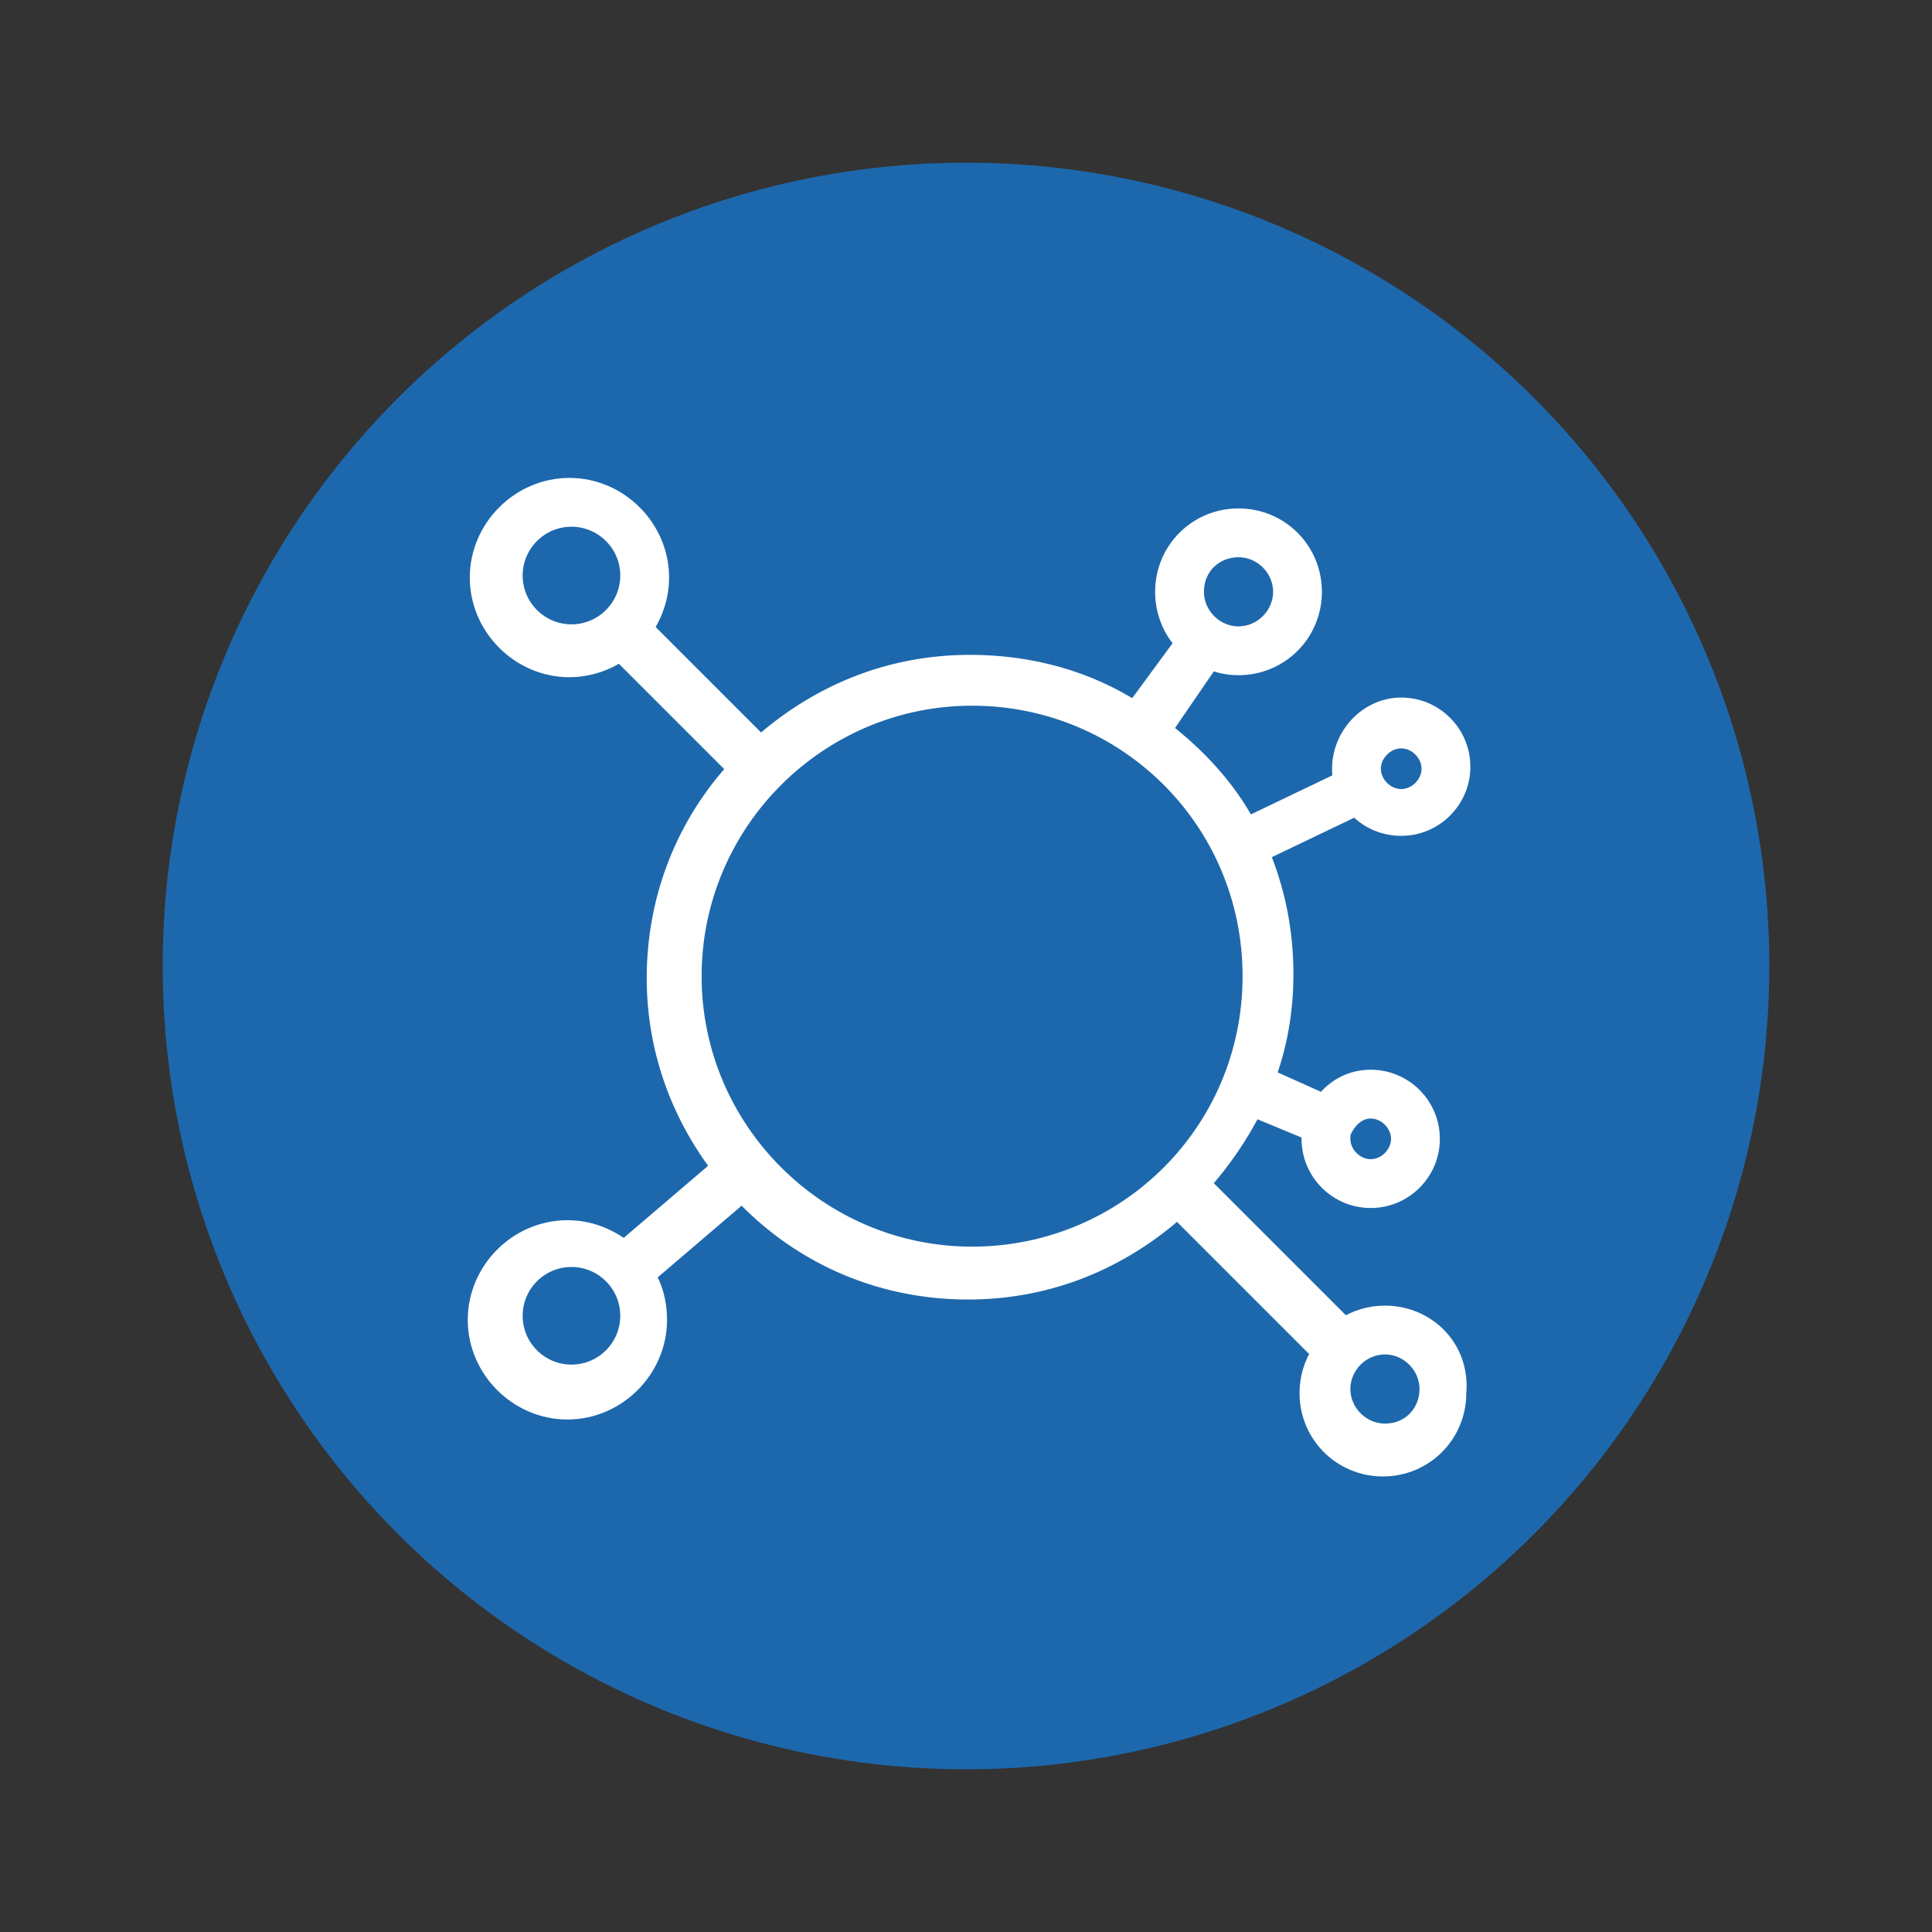
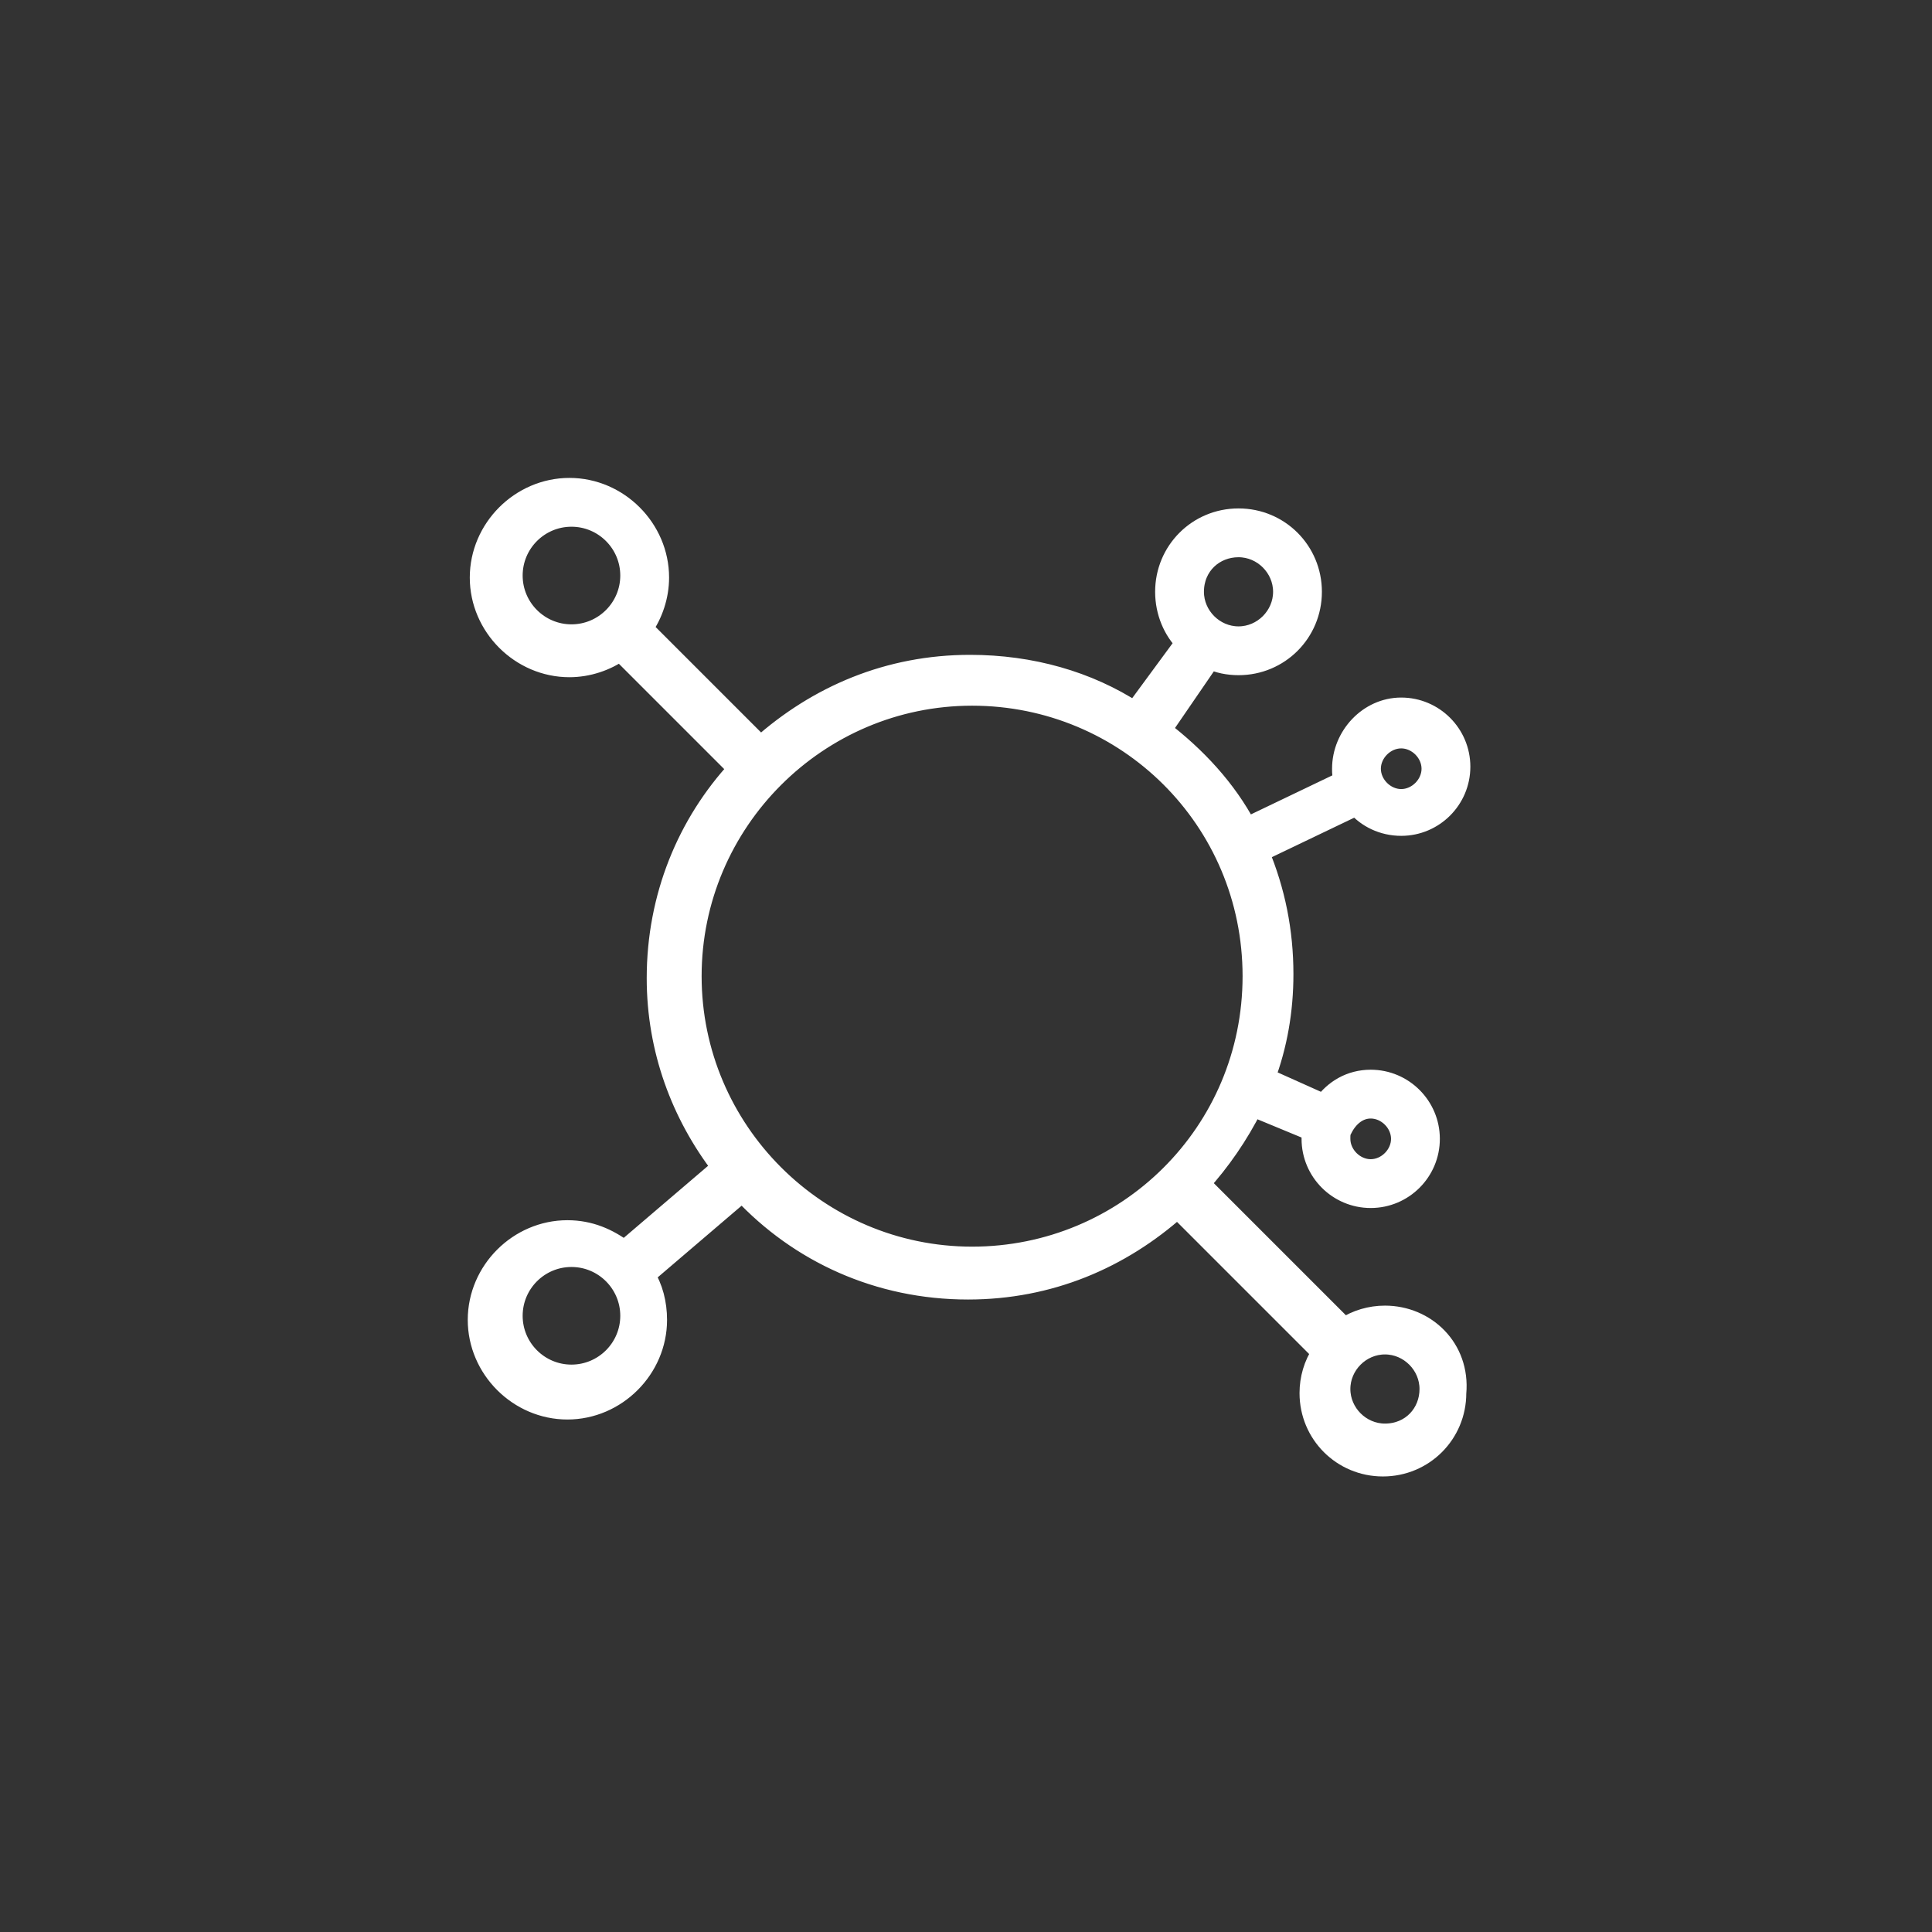
<svg xmlns="http://www.w3.org/2000/svg" version="1.1" id="Layer_1" x="0px" y="0px" width="95px" height="95px" viewBox="0 0 95 95" style="enable-background:new 0 0 95 95;" xml:space="preserve">
  <rect x="0" y="0" width="95" height="95" fill="#333333" stroke="none" />
  <style type="text/css">
	.st0{fill:#1D68AD;}
	.st1{fill:#FFFFFF;}
	.st2{fill:#FFFFFF;stroke:#FFFFFF;stroke-miterlimit:10;}
</style>
  <g>
-     <circle class="st0" cx="47.5" cy="47.5" r="39.5" />
    <path class="st2" d="M68.1,64.7c-0.7,0-1.4,0.2-2,0.6l-7.1-7.1c1-1.1,1.9-2.4,2.6-3.8l2.9,1.2c0,0.1,0,0.3,0,0.4   c0,1.6,1.3,2.9,2.9,2.9s2.9-1.3,2.9-2.9c0-1.6-1.3-2.9-2.9-2.9c-1,0-1.8,0.5-2.3,1.2L62.2,53c0.6-1.6,0.9-3.3,0.9-5.1   c0-2.1-0.4-4.1-1.2-6l4.8-2.3c0.5,0.6,1.3,1,2.2,1c1.6,0,2.9-1.3,2.9-2.9c0-1.6-1.3-2.9-2.9-2.9S66,36.2,66,37.8   c0,0.2,0,0.4,0.1,0.6l-4.8,2.3c-1-1.9-2.5-3.5-4.2-4.8l2.4-3.5c0.4,0.2,0.9,0.3,1.4,0.3c2,0,3.6-1.6,3.6-3.6s-1.6-3.6-3.6-3.6   c-2,0-3.6,1.6-3.6,3.6c0,1,0.4,1.9,1,2.5L55.8,35c-2.3-1.5-5.1-2.3-8.1-2.3c-4,0-7.5,1.5-10.3,4l-5.8-5.8c0.5-0.7,0.8-1.6,0.8-2.5   c0-2.4-2-4.4-4.4-4.4s-4.4,2-4.4,4.4s2,4.4,4.4,4.4c0.9,0,1.8-0.3,2.5-0.8l5.8,5.8c-2.5,2.7-4,6.3-4,10.3c0,3.5,1.2,6.7,3.2,9.3   l-4.8,4.1c-0.8-0.6-1.7-1-2.8-1c-2.4,0-4.4,2-4.4,4.4c0,2.4,2,4.4,4.4,4.4s4.4-2,4.4-4.4c0-0.8-0.2-1.6-0.6-2.2l4.8-4.1   c2.8,3,6.7,4.8,11.1,4.8c4,0,7.5-1.5,10.3-4l7.1,7.1c-0.4,0.6-0.6,1.3-0.6,2c0,2,1.6,3.6,3.6,3.6s3.6-1.6,3.6-3.6   C71.8,66.3,70.1,64.7,68.1,64.7L68.1,64.7z M67.4,54.5c0.8,0,1.5,0.7,1.5,1.5c0,0.8-0.7,1.5-1.5,1.5c-0.8,0-1.5-0.7-1.5-1.5   c0-0.2,0-0.4,0.1-0.5c0,0,0,0,0,0c0,0,0,0,0,0C66.3,54.9,66.8,54.5,67.4,54.5L67.4,54.5z M68.9,36.3c0.8,0,1.5,0.7,1.5,1.5   s-0.7,1.5-1.5,1.5s-1.5-0.7-1.5-1.5S68.1,36.3,68.9,36.3z M60.9,26.9c1.2,0,2.2,1,2.2,2.2c0,1.2-1,2.2-2.2,2.2   c-1.2,0-2.2-1-2.2-2.2C58.7,27.8,59.7,26.9,60.9,26.9z M28.1,67.6c-1.6,0-2.9-1.3-2.9-2.9c0-1.6,1.3-2.9,2.9-2.9   c1.6,0,2.9,1.3,2.9,2.9C31,66.3,29.7,67.6,28.1,67.6z M25.2,28.3c0-1.6,1.3-2.9,2.9-2.9c1.6,0,2.9,1.3,2.9,2.9s-1.3,2.9-2.9,2.9   S25.2,29.9,25.2,28.3z M34,48c0-7.6,6.2-13.8,13.8-13.8S61.6,40.3,61.6,48s-6.2,13.8-13.8,13.8S34,55.6,34,48z M68.1,70.5   c-1.2,0-2.2-1-2.2-2.2c0-1.2,1-2.2,2.2-2.2c1.2,0,2.2,1,2.2,2.2C70.3,69.5,69.4,70.5,68.1,70.5z" />
  </g>
</svg>